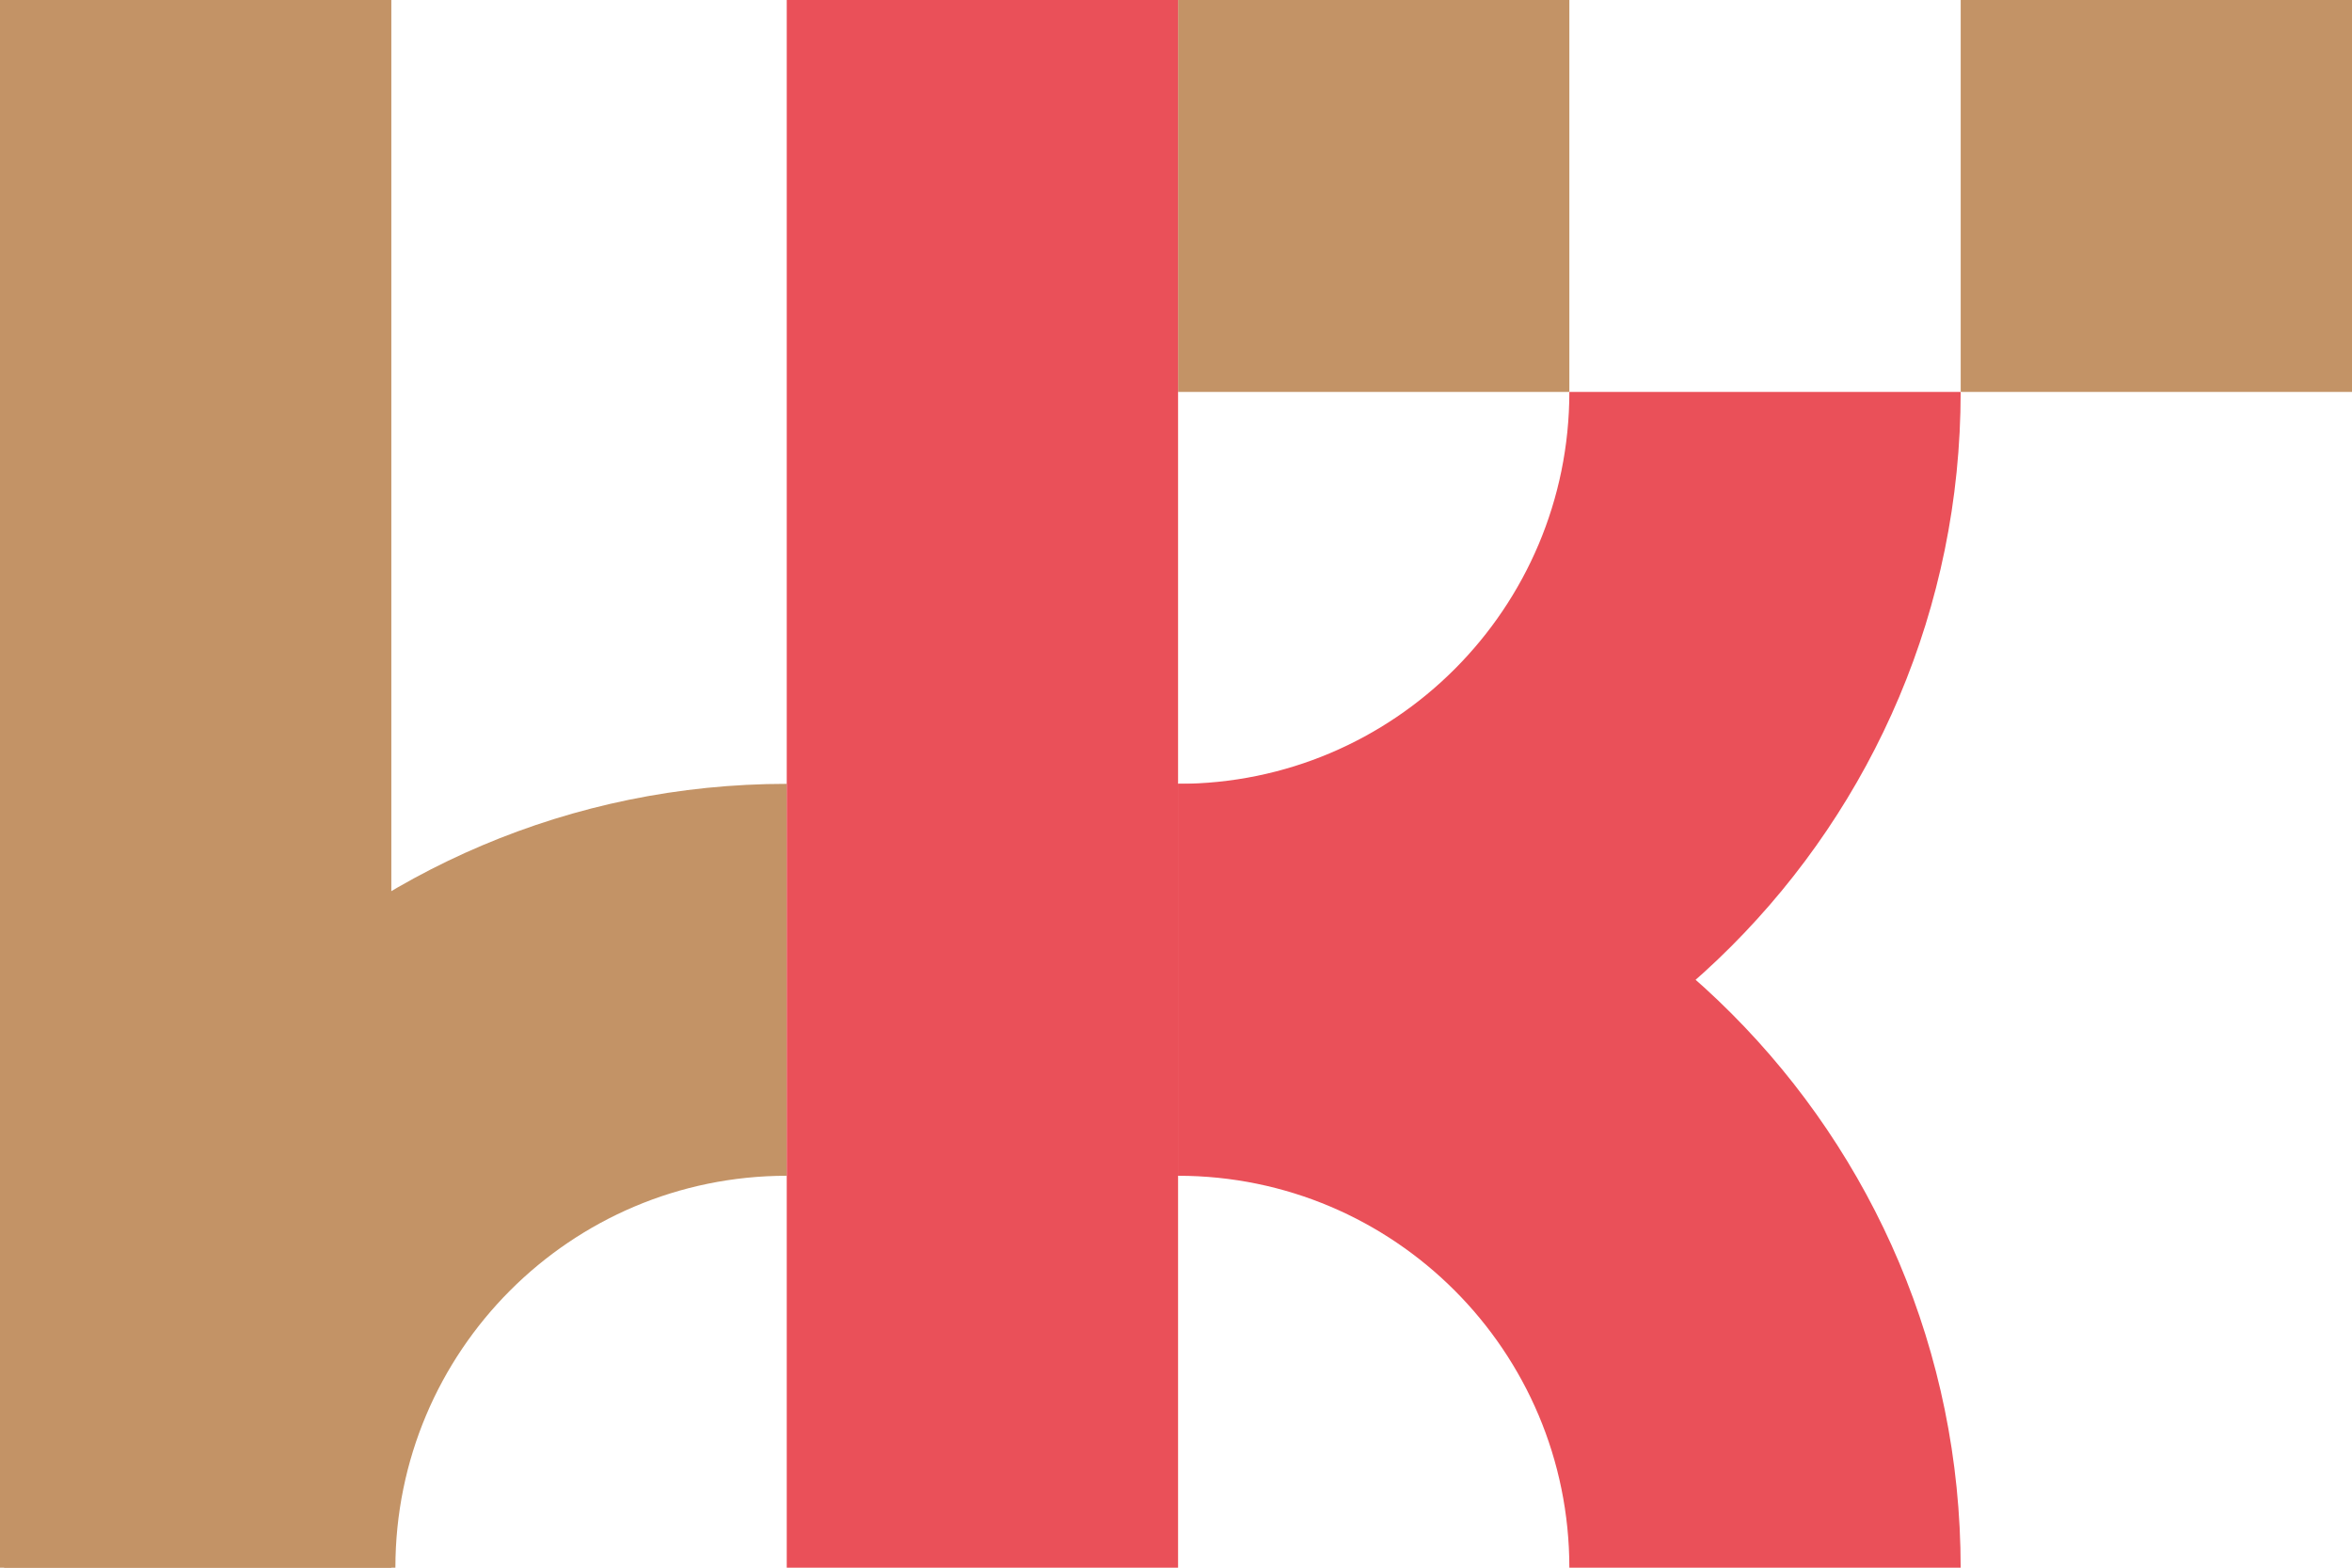
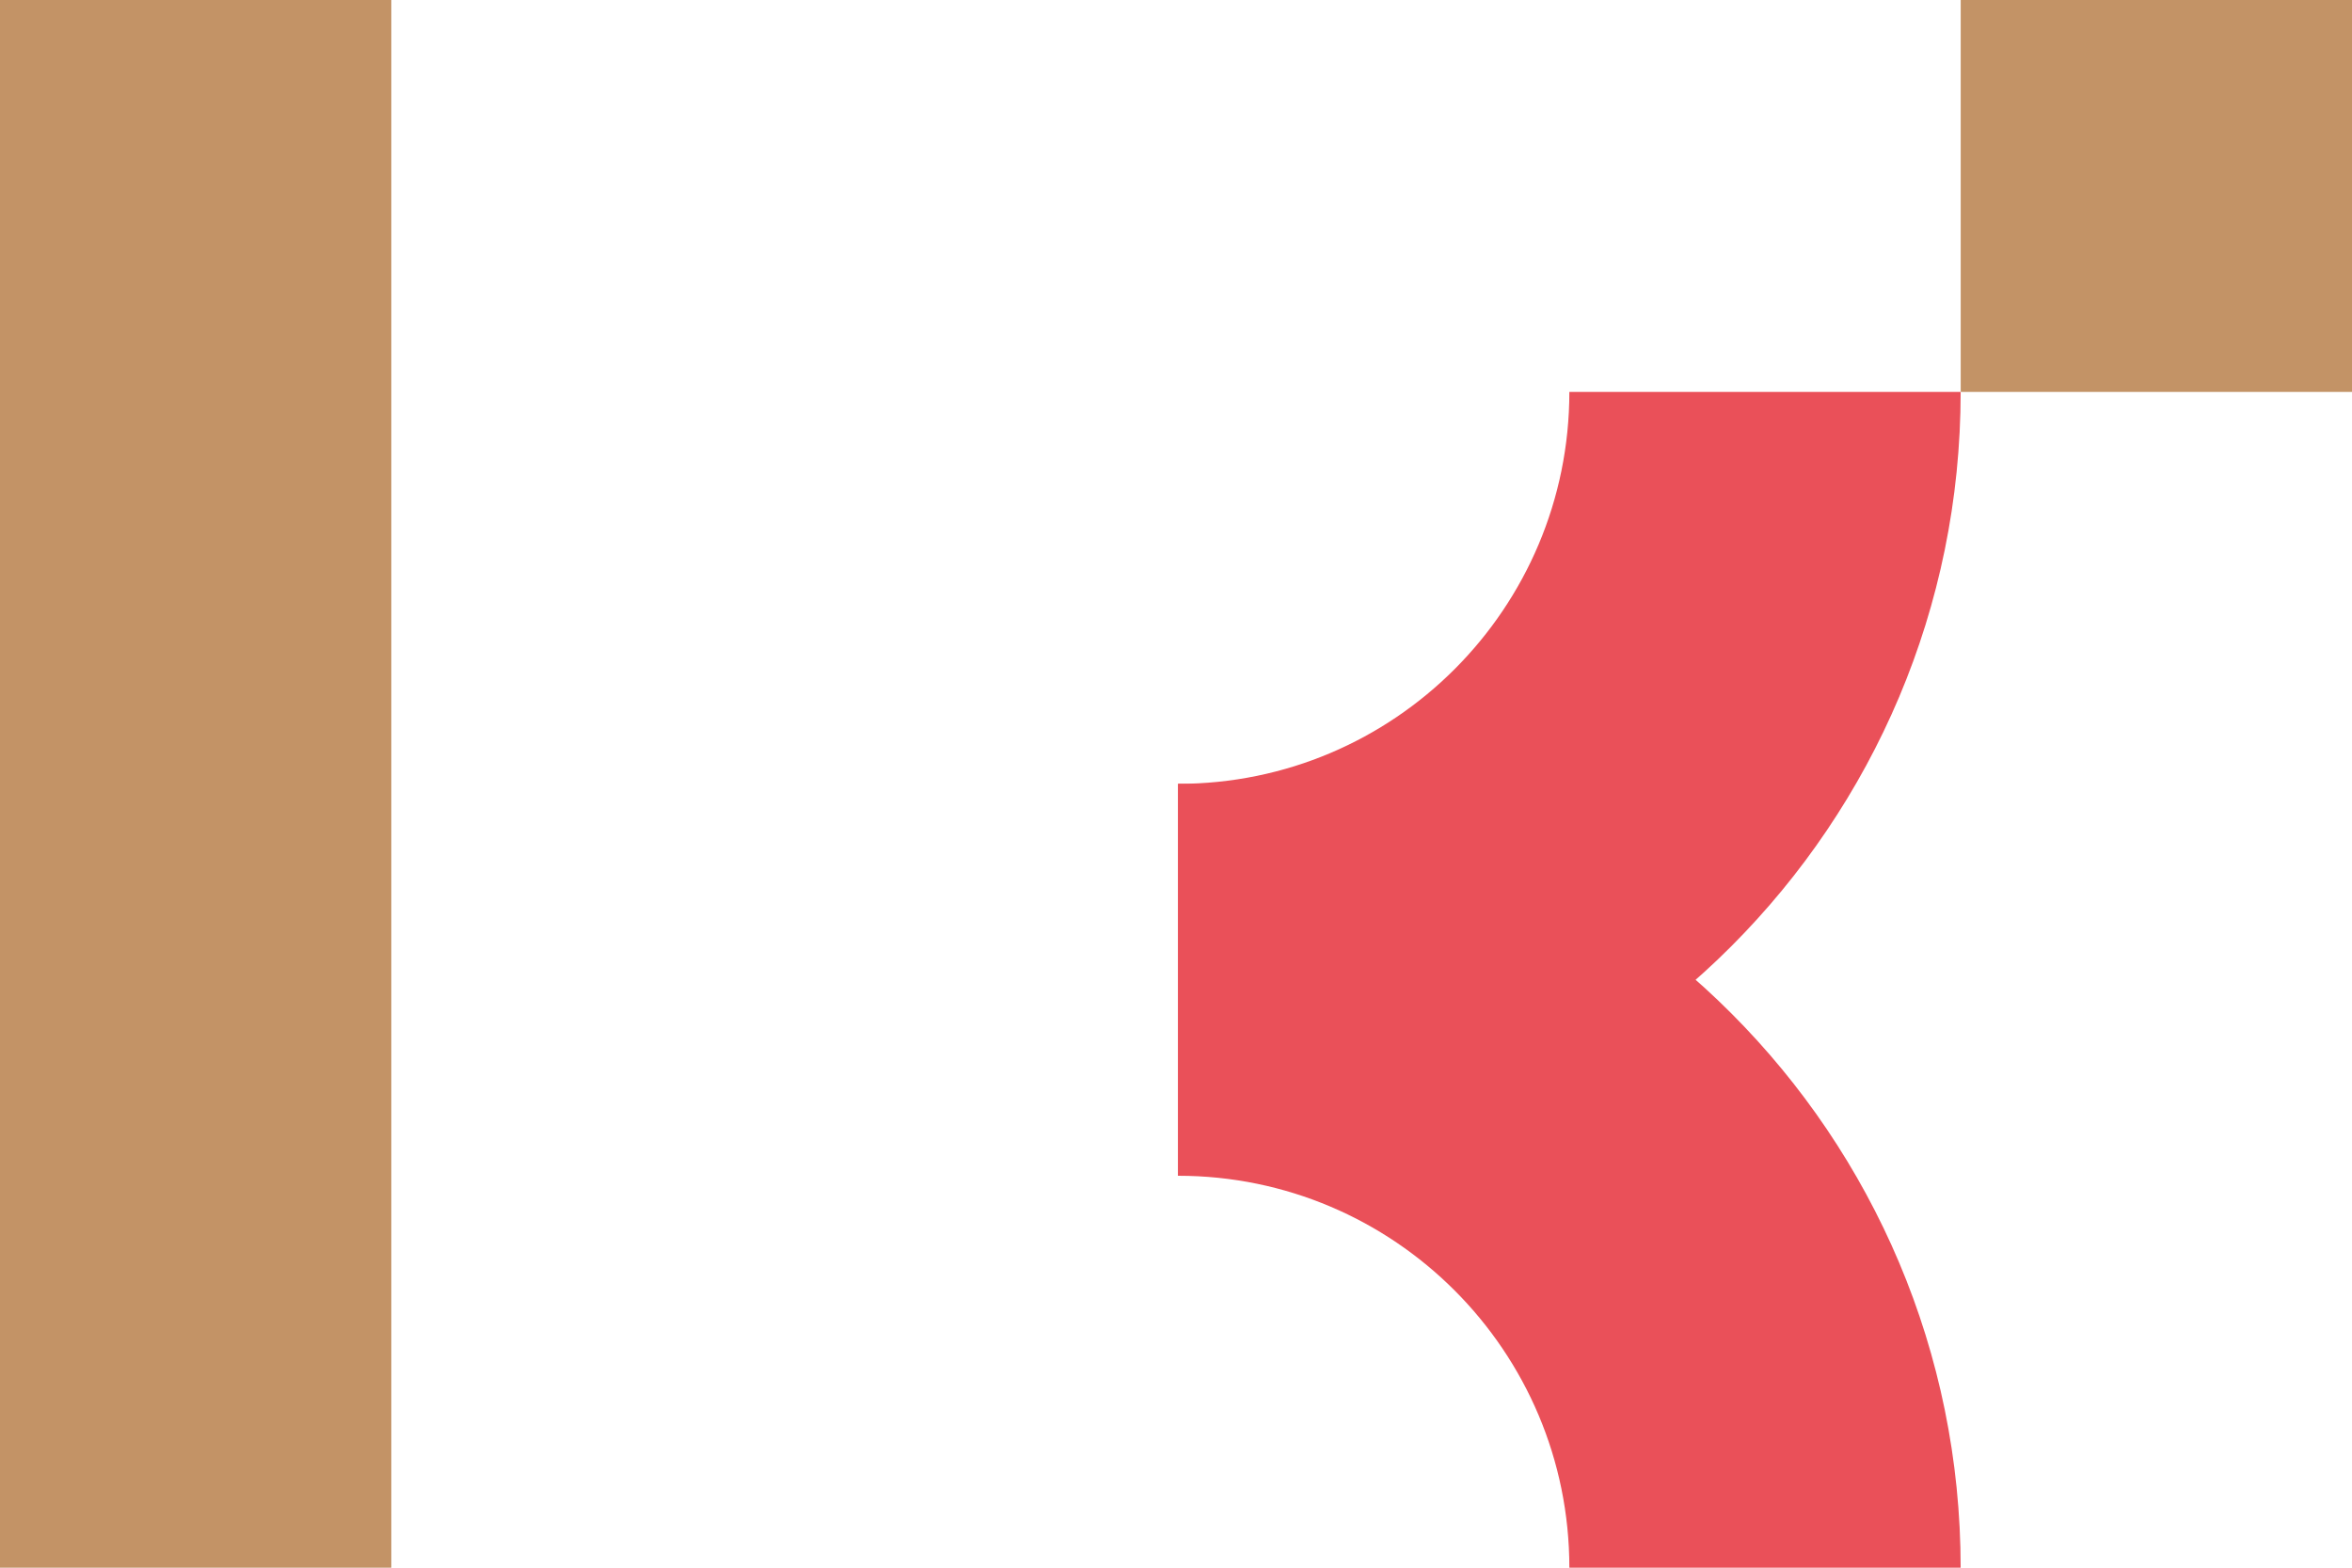
<svg xmlns="http://www.w3.org/2000/svg" width="90" height="60" viewBox="0 0 90 60" fill="none">
  <g id="Group">
    <path id="Vector" d="M90.001 0H75.027V15H90.001V0Z" fill="#C39366" />
-     <path id="Vector_2" d="M60.052 0H45.078V15H60.052V0Z" fill="#C39366" />
-     <path id="Vector_3" d="M30.104 45V30C13.566 30 0.156 43.433 0.156 60H15.13C15.13 51.717 21.835 45 30.104 45Z" fill="#C39366" />
    <path id="Vector_4" d="M14.974 0H0V60H14.974V0Z" fill="#C39366" />
-     <path id="Vector_5" d="M45.079 0H30.105V60H45.079V0Z" fill="#EA5059" />
    <path id="Vector_6" d="M60.052 60H75.025C75.025 43.433 61.616 30 45.078 30V45C53.347 45 60.052 51.717 60.052 60Z" fill="#EA5059" />
    <path id="Vector_7" d="M45.078 30V45C61.616 45 75.025 31.567 75.025 15H60.052C60.052 23.283 53.347 30 45.078 30Z" fill="#EA5059" />
  </g>
</svg>